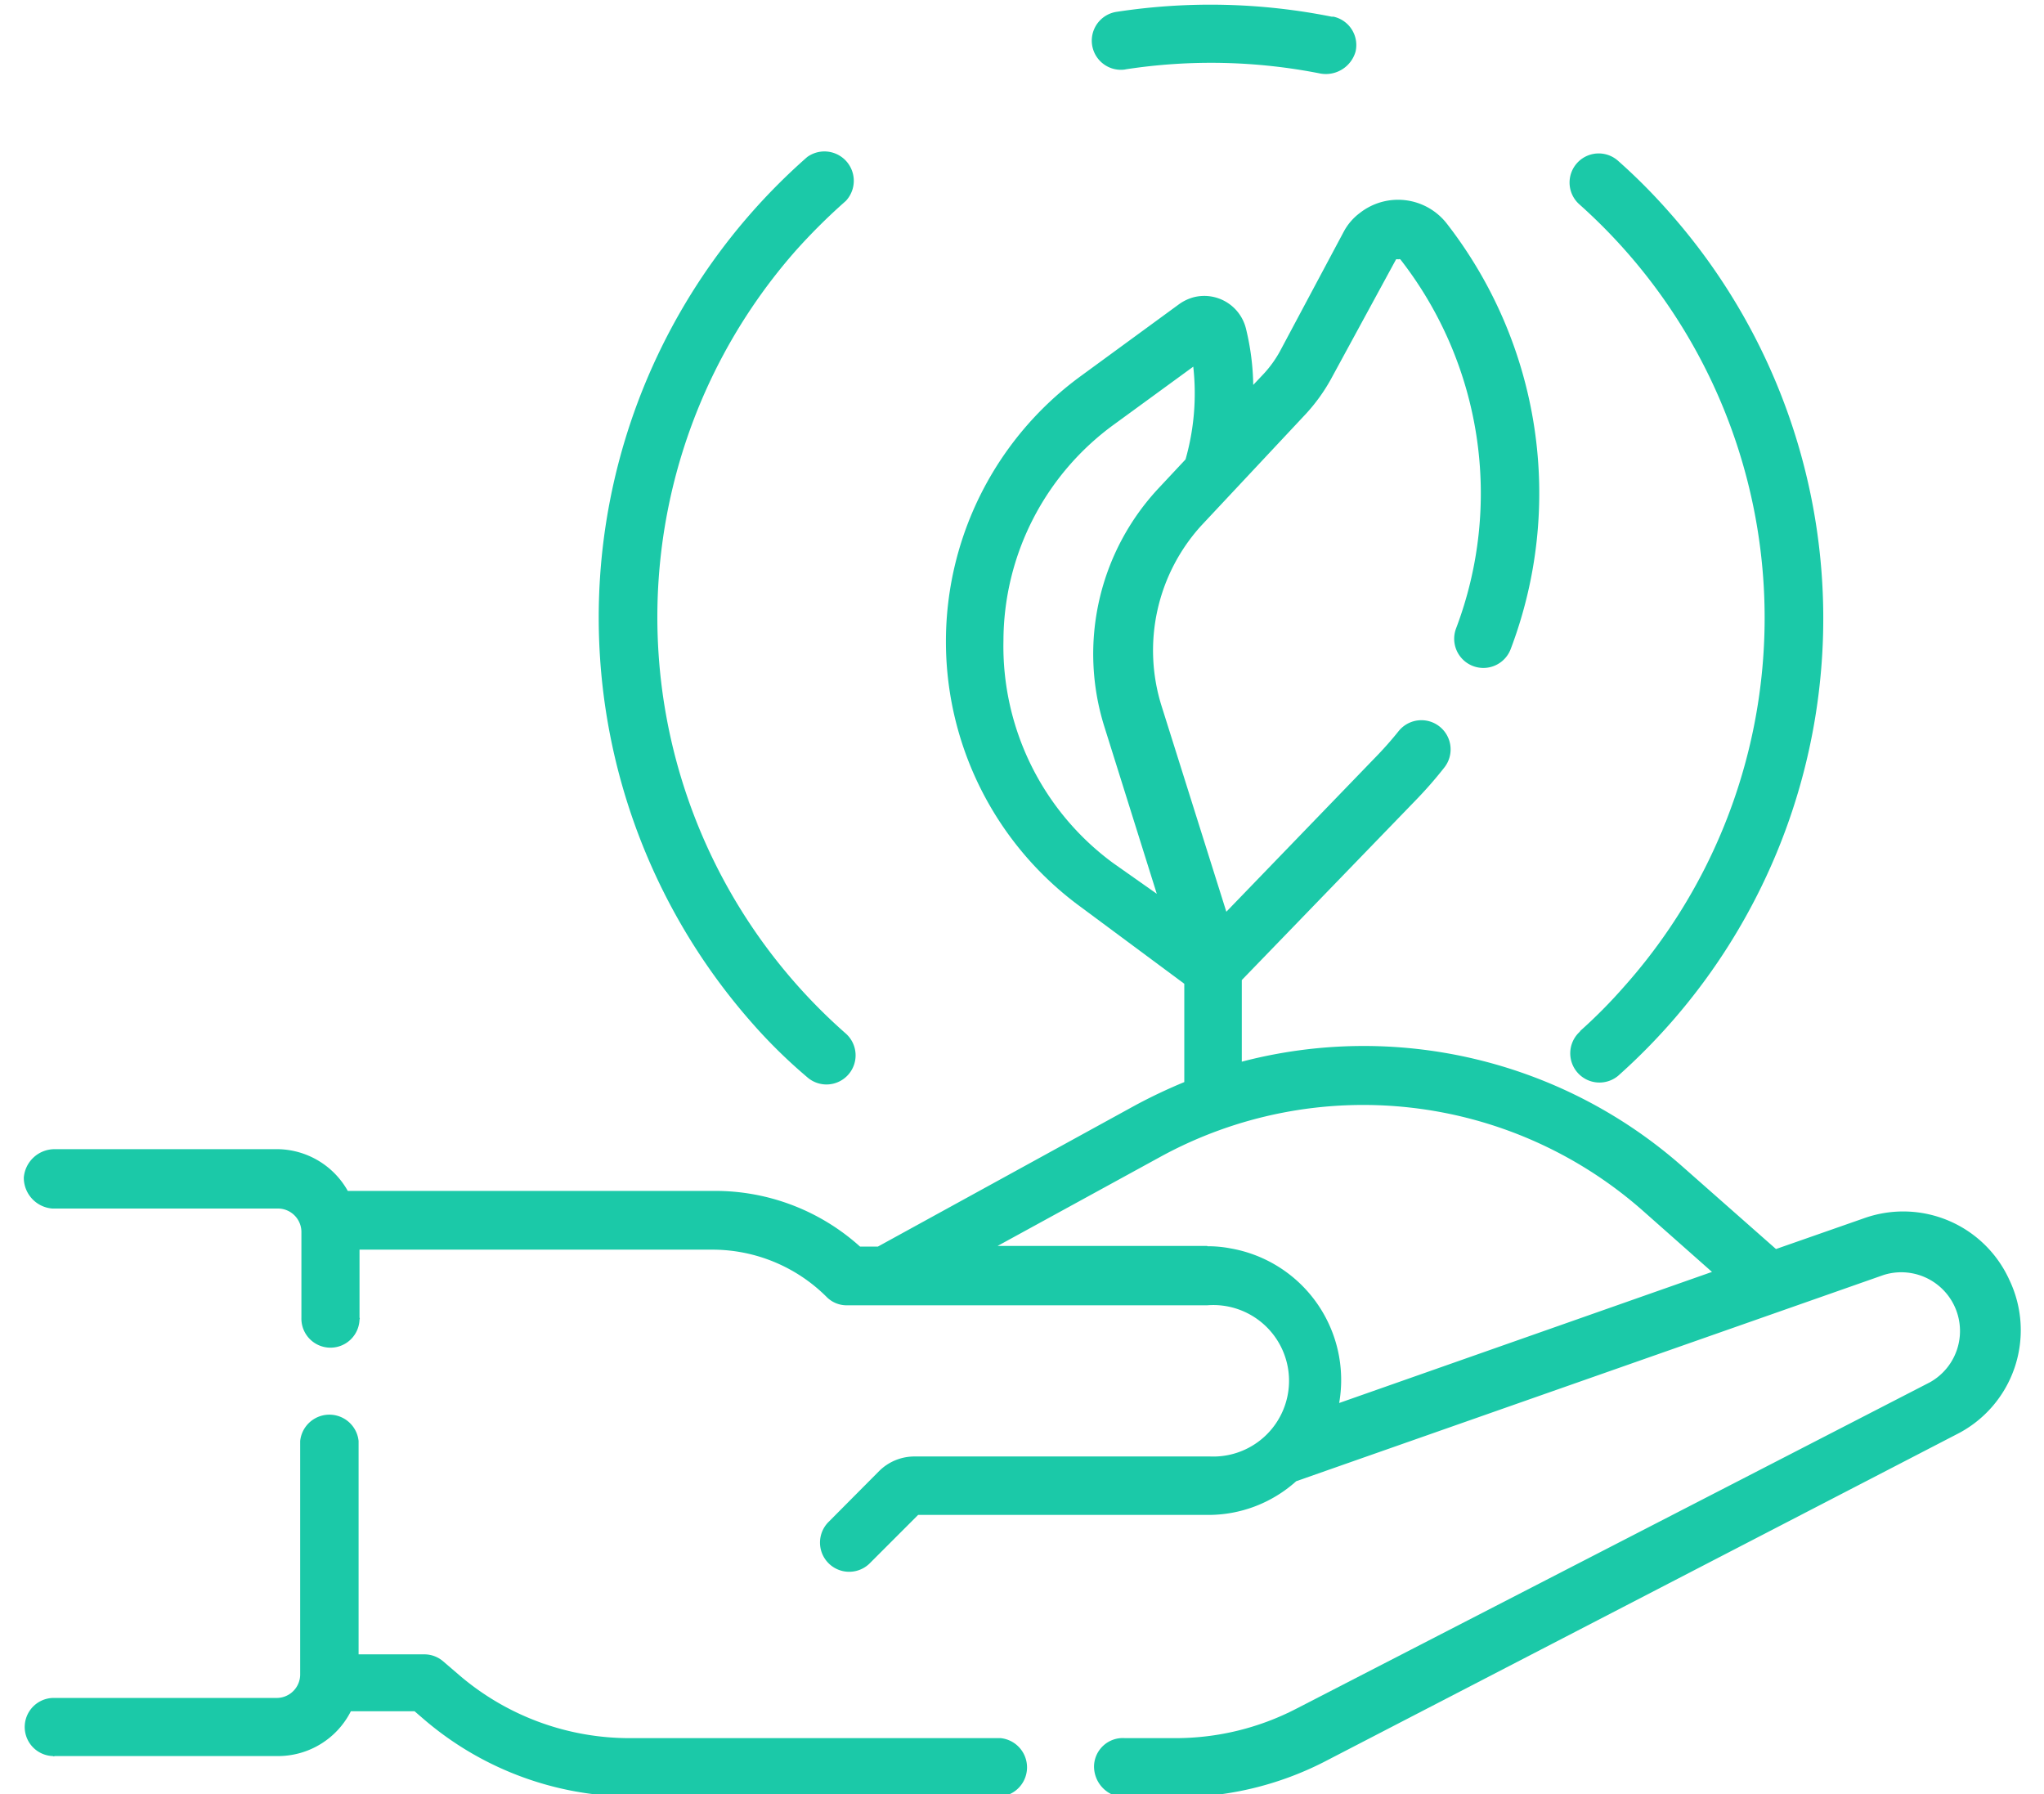
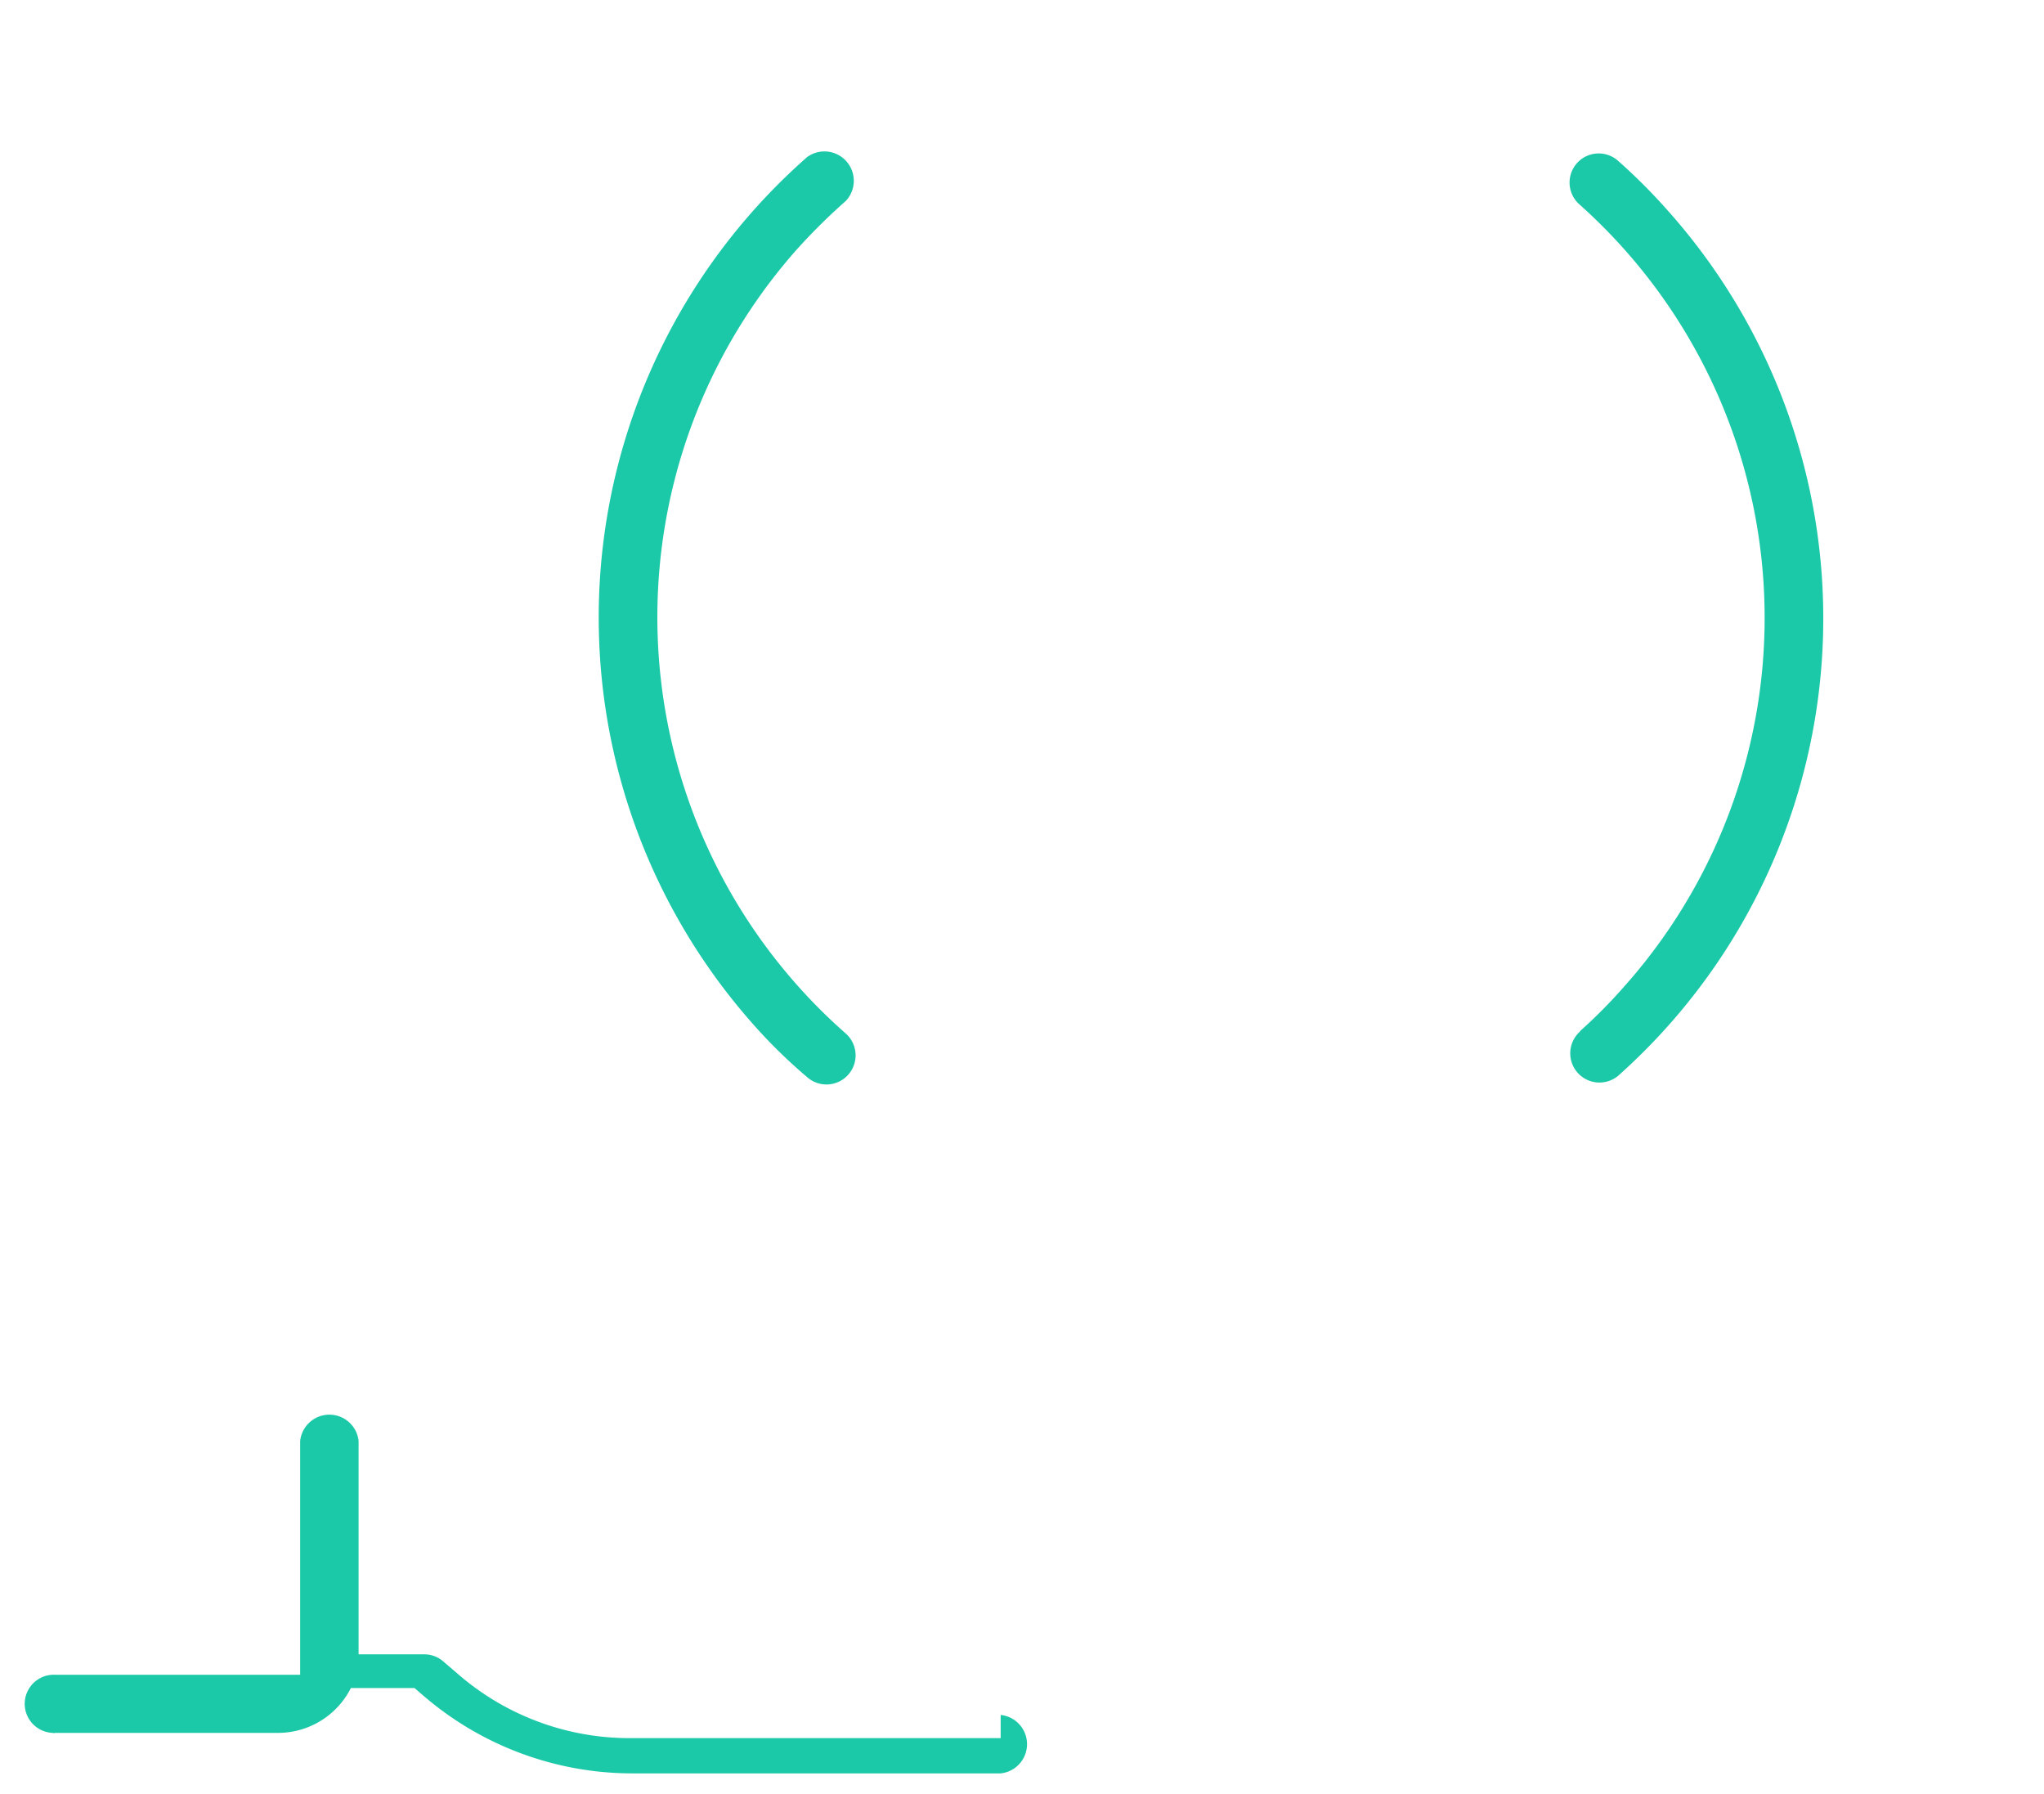
<svg xmlns="http://www.w3.org/2000/svg" id="Capa_1" data-name="Capa 1" viewBox="0 0 66.12 58.03">
  <defs>
    <style>.cls-1{fill:#1bc9a8;}</style>
  </defs>
  <g id="responsibility">
-     <path id="Trazado_100" data-name="Trazado 100" class="cls-1" d="M65,41.4a3.77,3.77,0,0,0-4.69-2l-2.86,1-3.05-2.69a15.58,15.58,0,0,0-14.23-3.37V31.7l5.62-5.81a13.29,13.29,0,0,0,.92-1.05.94.94,0,1,0-1.46-1.2l0,0a11.65,11.65,0,0,1-.8.9l-4.78,4.95-2.1-6.67A6,6,0,0,1,38.86,17l3.39-3.62a5.79,5.79,0,0,0,.8-1.11l2.11-3.88a.1.1,0,0,1,.07,0,.08.08,0,0,1,.07,0,12.31,12.31,0,0,1,1.8,11.94.94.94,0,0,0,1.77.66A14.21,14.21,0,0,0,46.8,7.23,2,2,0,0,0,44,6.88a1.83,1.83,0,0,0-.53.61L41.4,11.37a3.66,3.66,0,0,1-.52.72l-.34.36a8.14,8.14,0,0,0-.24-1.84,1.39,1.39,0,0,0-1.67-1,1.47,1.47,0,0,0-.49.23l-3.2,2.34a10.63,10.63,0,0,0,0,17.14l3.37,2.5V35a17.1,17.1,0,0,0-1.62.77l-8.29,4.55h-.58a7,7,0,0,0-4.71-1.8H11.25A2.64,2.64,0,0,0,9,37.17H1.77a1,1,0,0,0-1,.92,1,1,0,0,0,.92,1H9a.76.76,0,0,1,.75.75v2.78a.94.94,0,1,0,1.88.06.06.06,0,0,0,0-.06v-2.2H23.05a5.23,5.23,0,0,1,3.68,1.52.91.91,0,0,0,.66.28H39.05a2.45,2.45,0,1,1,.1,4.89H29.6a1.62,1.62,0,0,0-1.16.47l-1.62,1.63a.94.94,0,1,0,1.3,1.37l0,0L29.7,49h9.35a4.25,4.25,0,0,0,2.88-1.09l19-6.67a1.9,1.9,0,0,1,1.5,3.47L41.93,55.27a8.5,8.5,0,0,1-3.89.95H36.39a.93.93,0,0,0-1,.91,1,1,0,0,0,.91,1H38A10.43,10.43,0,0,0,42.81,57l20.47-10.6A3.77,3.77,0,0,0,65,41.4ZM32.46,20.72a8.67,8.67,0,0,1,3.59-7l2.55-1.86a7.79,7.79,0,0,1-.25,3l-.87.93a7.85,7.85,0,0,0-1.76,7.7l1.7,5.42-1.42-1A8.7,8.7,0,0,1,32.46,20.72ZM39.05,40.3H32.27l5.28-2.89a13.67,13.67,0,0,1,15.57,1.73l2.26,2L43.32,45.38a4.32,4.32,0,0,0-3.51-5,3.81,3.81,0,0,0-.75-.07Z" />
-     <path id="Trazado_101" data-name="Trazado 101" class="cls-1" d="M32.37,56.22H20.42a8.47,8.47,0,0,1-5.52-2l-.56-.48a.93.93,0,0,0-.61-.23H11.6V46.61a.95.95,0,0,0-1.89,0v7.56a.76.76,0,0,1-.75.75H1.77a.94.94,0,1,0-.06,1.88.06.06,0,0,0,.06,0H9a2.64,2.64,0,0,0,2.35-1.45h2.06l.29.25a10.36,10.36,0,0,0,6.76,2.51H32.37a.95.95,0,0,0,0-1.89Z" />
+     <path id="Trazado_101" data-name="Trazado 101" class="cls-1" d="M32.37,56.22H20.42a8.47,8.47,0,0,1-5.52-2l-.56-.48a.93.93,0,0,0-.61-.23H11.6V46.61a.95.95,0,0,0-1.89,0v7.56H1.77a.94.94,0,1,0-.06,1.88.06.06,0,0,0,.06,0H9a2.64,2.64,0,0,0,2.35-1.45h2.06l.29.25a10.36,10.36,0,0,0,6.76,2.51H32.37a.95.95,0,0,0,0-1.89Z" />
    <path id="Trazado_102" data-name="Trazado 102" class="cls-1" d="M26.11,34.84a.94.94,0,0,0,1.25-1.41A17.93,17.93,0,0,1,25.73,8.12,19.17,19.17,0,0,1,27.36,6.5a.95.95,0,0,0-1.25-1.42,19.82,19.82,0,0,0-1.79,28A16.81,16.81,0,0,0,26.11,34.84Z" />
    <path id="Trazado_103" data-name="Trazado 103" class="cls-1" d="M51.14,33.34a.94.94,0,1,0,1.2,1.46s0,0,0,0a19.81,19.81,0,0,0,1.6-28,18.58,18.58,0,0,0-1.6-1.6.94.94,0,0,0-1.25,1.41,17.92,17.92,0,0,1,1.44,25.31,16.42,16.42,0,0,1-1.44,1.45Z" />
-     <path id="Trazado_104" data-name="Trazado 104" class="cls-1" d="M36.43,2.24a18.21,18.21,0,0,1,6.29.14,1,1,0,0,0,1.13-.71A.94.94,0,0,0,43.14.54l-.06,0A20,20,0,0,0,36.14.38a.94.94,0,1,0,.24,1.87Z" />
  </g>
</svg>